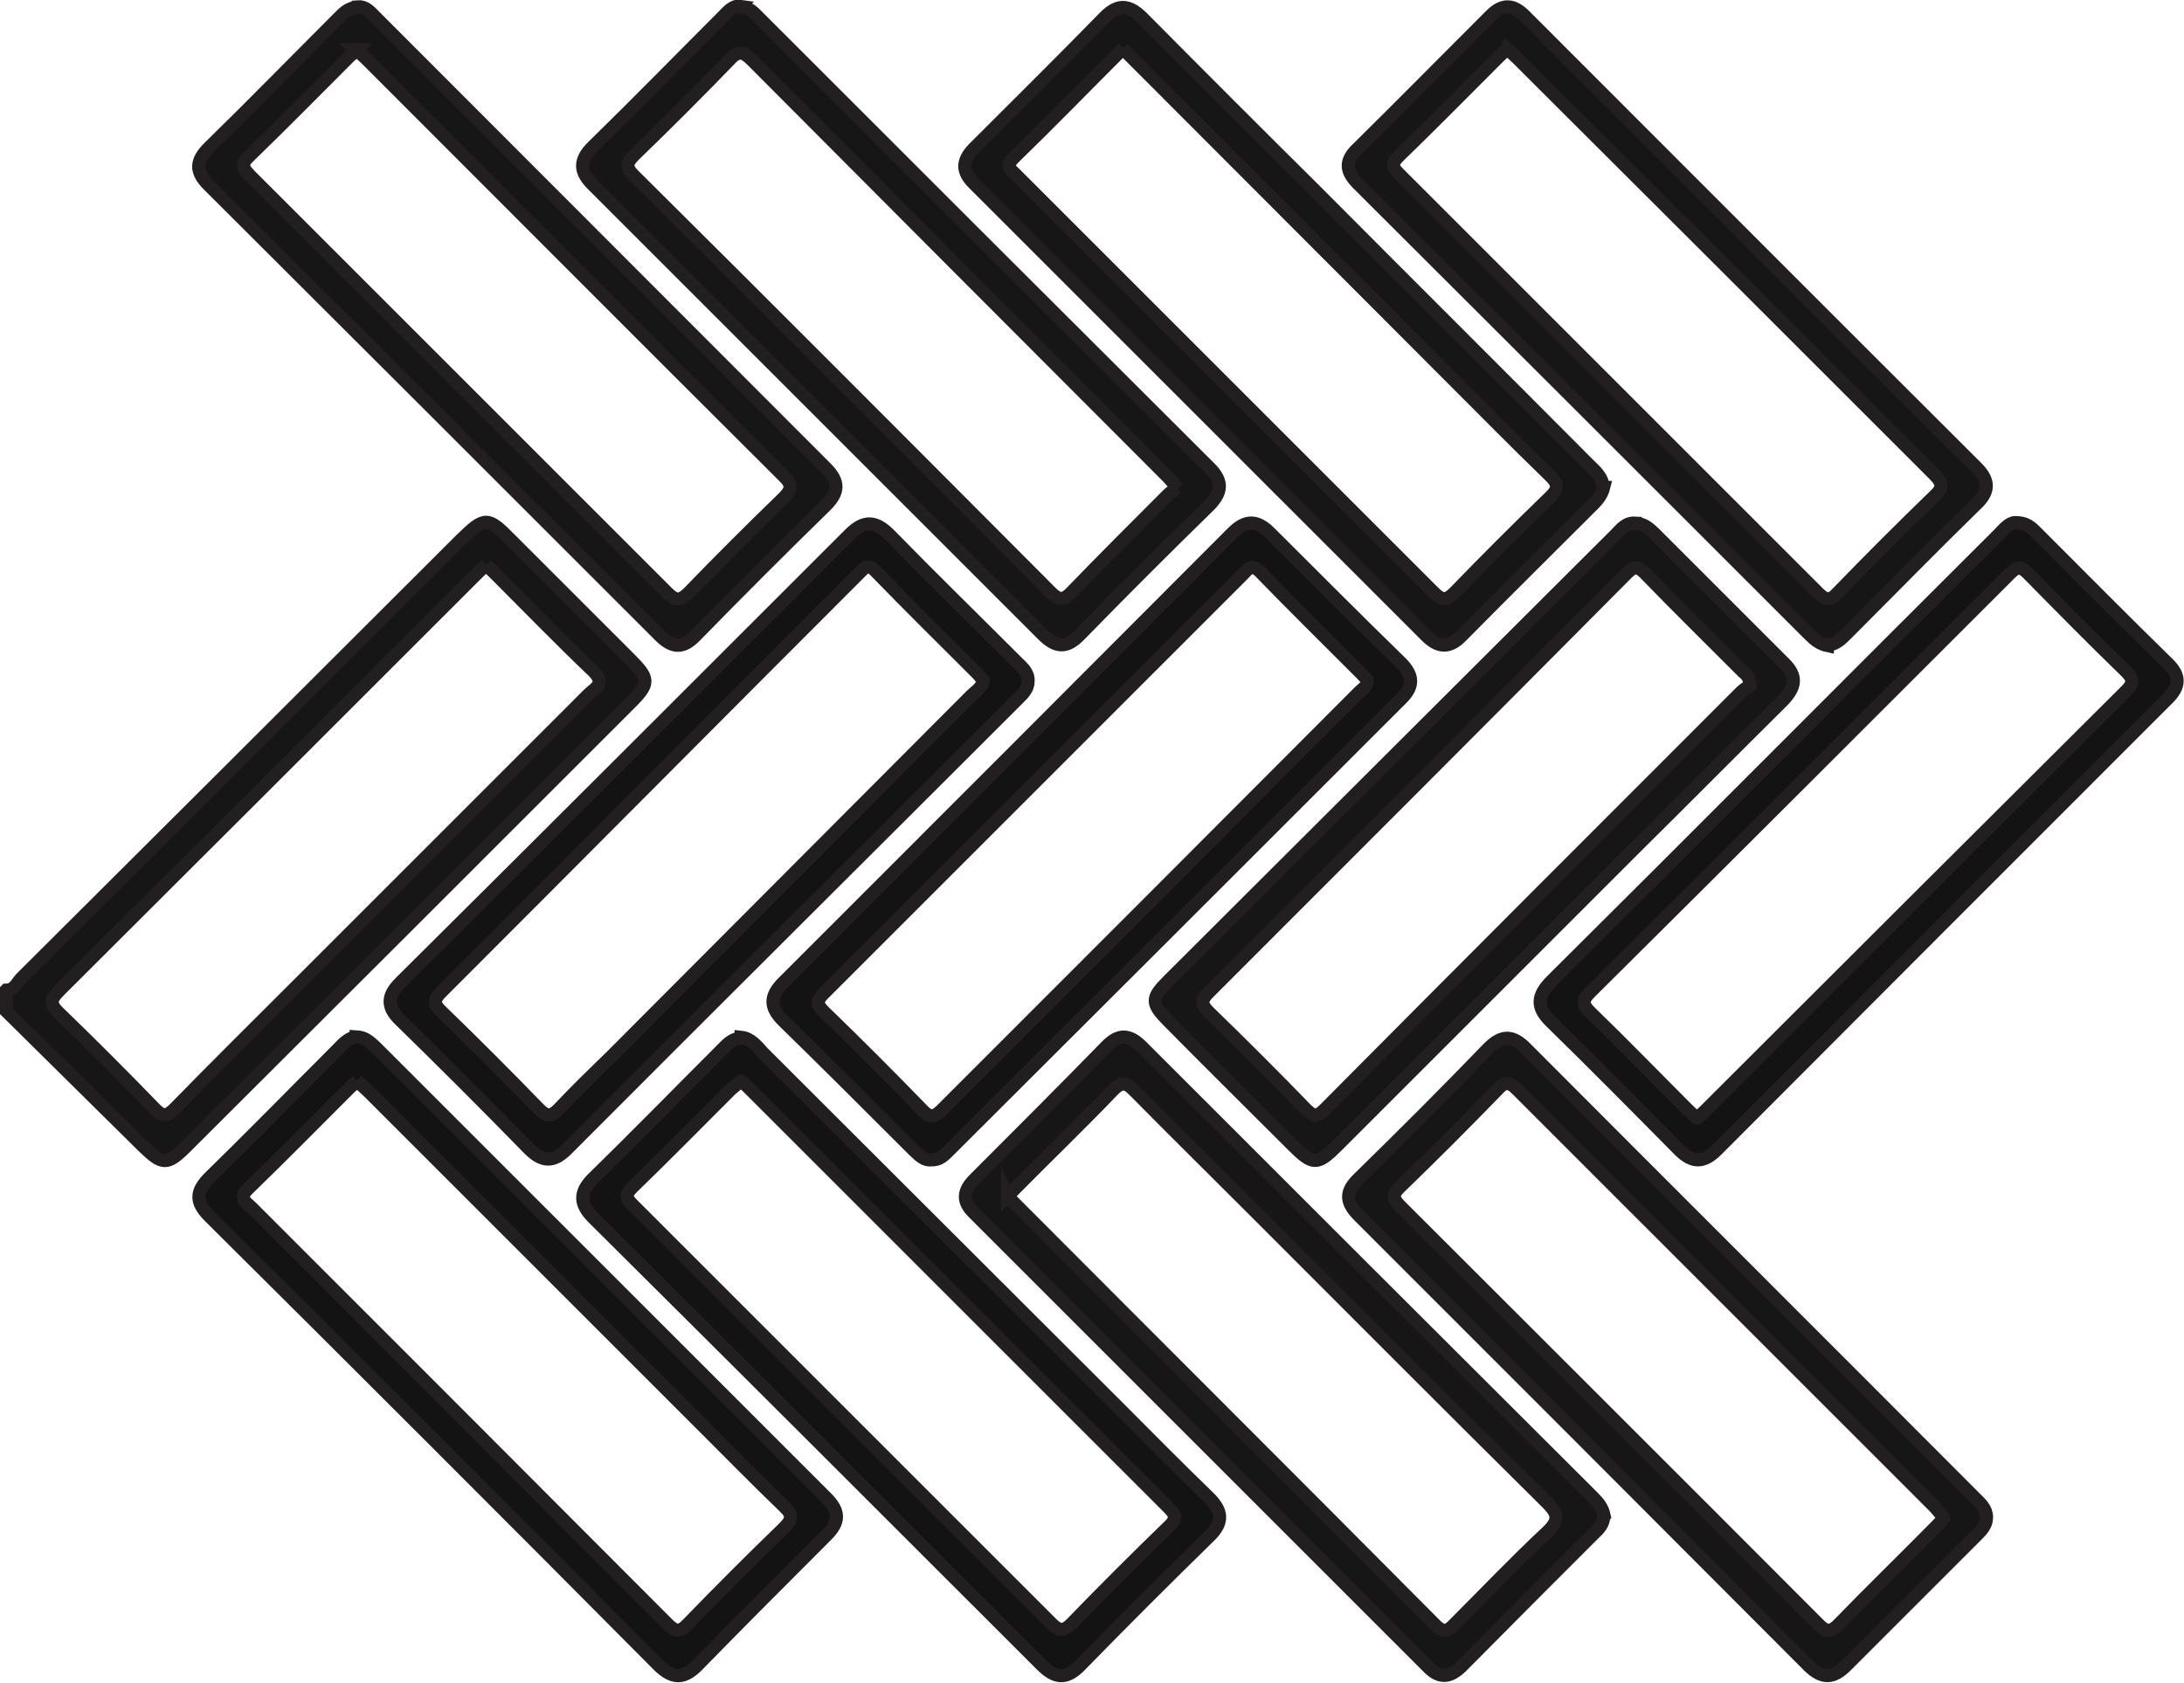
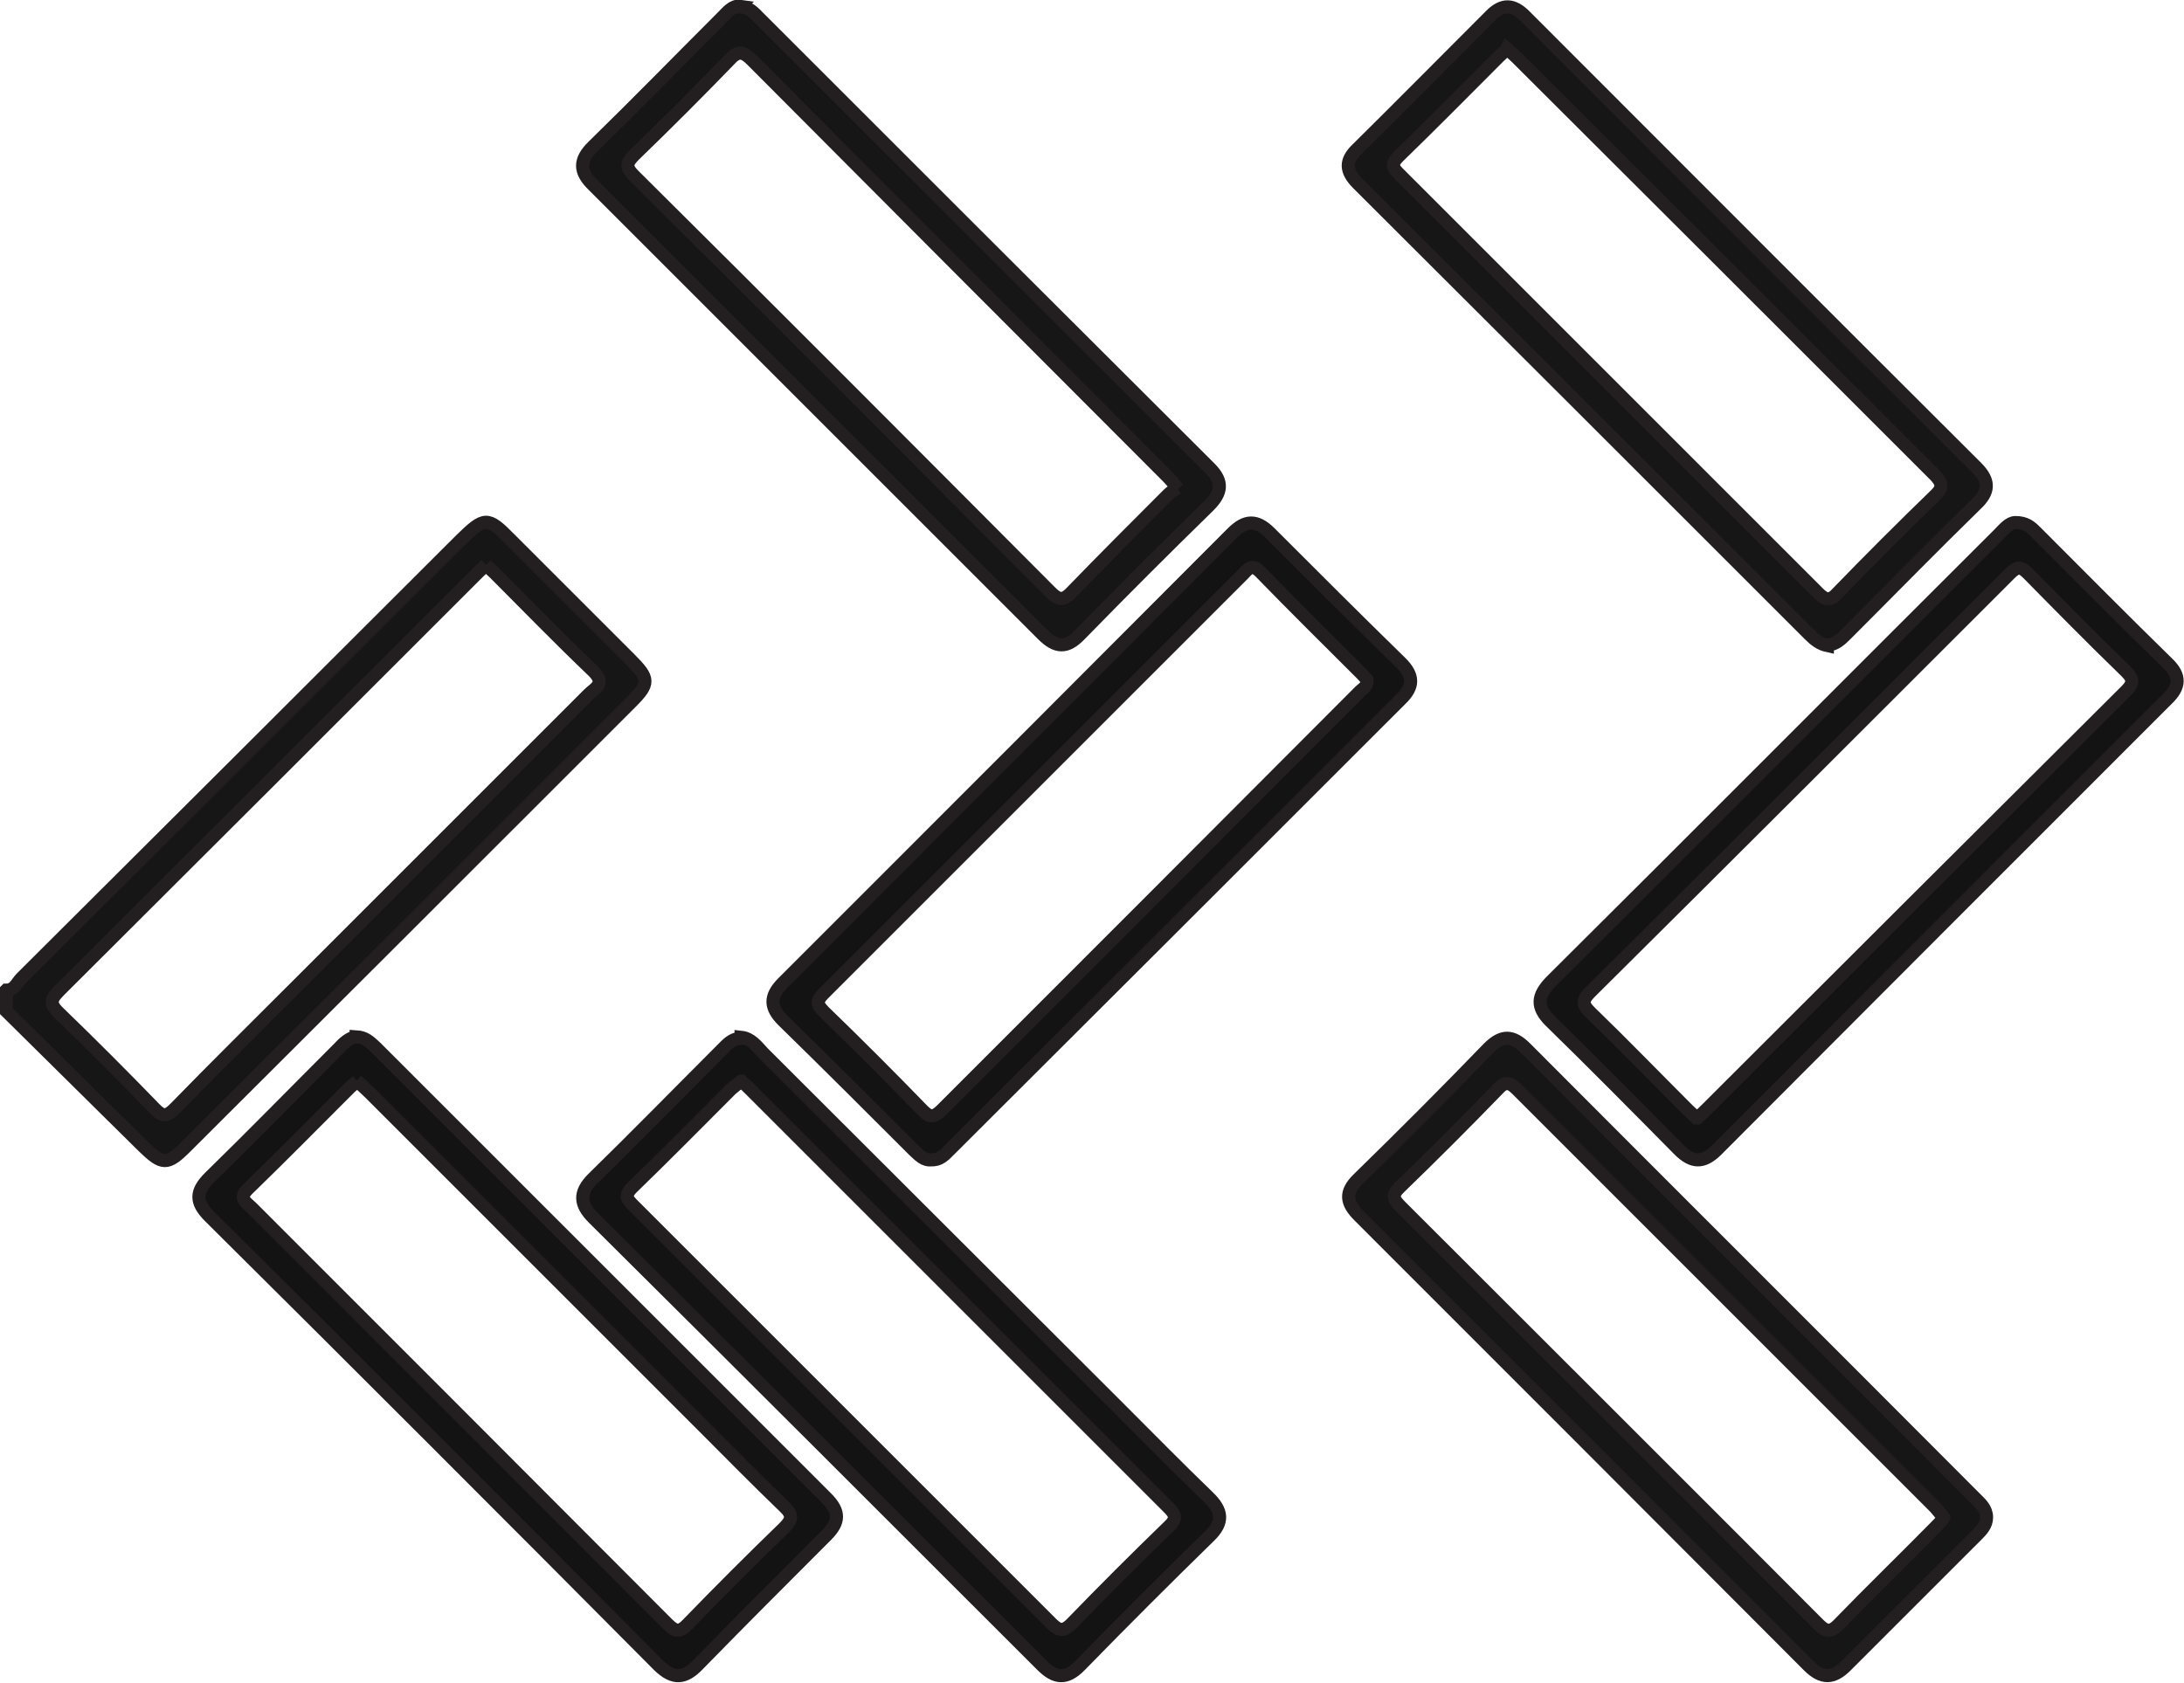
<svg xmlns="http://www.w3.org/2000/svg" id="Layer_2" data-name="Layer 2" viewBox="0 0 41.7 32.14">
  <defs>
    <style>
      .cls-1 {
        fill: #141313;
      }

      .cls-1, .cls-2 {
        stroke: #231f20;
        stroke-miterlimit: 10;
        stroke-width: .25px;
      }

      .cls-2 {
        fill: #171616;
      }
    </style>
  </defs>
  <g id="Layer_1-2" data-name="Layer 1">
    <g>
      <path class="cls-2" d="M.12,18.91c.16,0,.2-.14.29-.23,2.8-2.79,5.6-5.58,8.39-8.37.45-.44.51-.45.94-.01.76.76,1.53,1.53,2.29,2.29.37.37.38.46.02.82-2.83,2.83-5.66,5.66-8.5,8.49-.36.36-.45.35-.82-.01-.87-.86-1.74-1.72-2.61-2.58,0-.13,0-.27,0-.4ZM9.28,10.79c-.09.08-.16.15-.24.23-2.63,2.63-5.26,5.26-7.9,7.89-.16.16-.21.25-.02.43.62.6,1.23,1.21,1.83,1.83.17.18.25.14.4-.01.76-.78,1.54-1.55,2.31-2.32,1.86-1.86,3.72-3.72,5.58-5.58.12-.12.33-.2.09-.44-.64-.61-1.26-1.25-1.89-1.88-.05-.05-.1-.09-.16-.15Z" />
      <path class="cls-2" d="M14.12.13c.18,0,.27.11.37.21,2.87,2.87,5.74,5.74,8.61,8.6.26.26.23.47-.02.72-.83.81-1.65,1.63-2.46,2.46-.25.26-.45.26-.71,0-2.86-2.86-5.72-5.72-8.58-8.58-.27-.26-.28-.48,0-.75.83-.81,1.64-1.64,2.46-2.46.1-.1.2-.23.34-.21ZM22.49,9.33c-.09-.11-.15-.18-.22-.25-2.64-2.64-5.28-5.29-7.91-7.93-.17-.17-.27-.19-.44,0-.59.61-1.19,1.21-1.8,1.8-.15.15-.19.23-.02.4,2.66,2.64,5.31,5.3,7.95,7.95.15.15.24.19.41.01.61-.63,1.23-1.25,1.85-1.87.05-.05.11-.08.17-.12Z" />
      <path class="cls-1" d="M38.48,9.98c.2,0,.29.08.39.18.84.84,1.67,1.68,2.52,2.51.25.24.23.45-.01.68-2.87,2.87-5.74,5.74-8.6,8.61-.26.26-.47.25-.72,0-.81-.82-1.63-1.65-2.46-2.46-.27-.27-.25-.48.01-.75,2.86-2.84,5.7-5.7,8.55-8.54.1-.1.2-.23.32-.23ZM32.41,21.35c.08-.07.14-.13.19-.18,2.66-2.66,5.33-5.32,7.99-7.97.16-.16.14-.24,0-.38-.63-.61-1.24-1.23-1.86-1.86-.13-.13-.2-.16-.35-.01-2.67,2.67-5.34,5.34-8.02,8-.16.16-.14.24,0,.38.63.61,1.24,1.24,1.86,1.86.05.05.11.1.17.16Z" />
-       <path class="cls-2" d="M31.22,10c.15-.01.25.08.35.17.83.83,1.66,1.66,2.49,2.49.27.26.22.47-.02.72-.93.92-1.85,1.85-2.78,2.77-1.91,1.91-3.82,3.82-5.72,5.72-.39.39-.47.39-.86,0-.78-.78-1.57-1.56-2.35-2.35-.36-.36-.36-.45-.02-.79,2.85-2.84,5.69-5.68,8.54-8.52.1-.1.19-.23.37-.22ZM33.41,13.1c0-.17-.07-.22-.13-.27-.63-.63-1.26-1.25-1.88-1.89-.15-.15-.23-.1-.35.02-2.65,2.67-5.31,5.33-7.97,7.99-.16.16-.14.24,0,.38.63.61,1.25,1.23,1.86,1.86.17.17.24.11.37-.02,2.64-2.66,5.29-5.31,7.94-7.96.06-.06.13-.09.15-.1Z" />
-       <path class="cls-1" d="M19.63,13.01c0,.15-.1.24-.2.34-2.87,2.87-5.75,5.73-8.61,8.6-.26.26-.47.24-.72-.01-.81-.83-1.63-1.65-2.46-2.46-.26-.25-.25-.46,0-.71,2.87-2.85,5.73-5.71,8.59-8.57.27-.27.49-.25.75.01.8.82,1.62,1.62,2.43,2.43.1.1.23.2.22.37ZM18.76,12.98s-.06-.08-.1-.12c-.65-.65-1.3-1.29-1.94-1.95-.15-.16-.22-.06-.32.04-2.66,2.66-5.31,5.33-7.97,7.99-.15.15-.16.23,0,.38.63.61,1.25,1.23,1.86,1.86.16.16.24.14.38,0,.32-.34.66-.67,1-1,2.29-2.3,4.59-4.6,6.88-6.9.08-.08.2-.14.22-.29Z" />
      <path class="cls-2" d="M34.89,12.33c-.14-.03-.24-.11-.34-.21-2.87-2.87-5.74-5.74-8.62-8.61-.24-.24-.26-.44,0-.68.84-.83,1.68-1.68,2.52-2.52.24-.25.45-.23.68.01,2.87,2.87,5.74,5.75,8.61,8.61.26.26.24.47-.02.71-.83.81-1.64,1.64-2.46,2.46-.11.11-.21.21-.37.22ZM28.76.95s-.1.09-.14.13c-.64.64-1.27,1.28-1.92,1.91-.16.16-.09.23.03.35,2.66,2.66,5.32,5.32,7.98,7.98.14.14.23.17.38,0,.61-.63,1.23-1.25,1.86-1.86.16-.15.13-.24,0-.38-2.66-2.66-5.32-5.32-7.98-7.97-.06-.06-.12-.11-.2-.18Z" />
-       <path class="cls-2" d="M30.62,9.31c-.03.12-.1.22-.19.31-.84.84-1.68,1.67-2.52,2.52-.24.25-.45.23-.68,0-2.88-2.88-5.76-5.76-8.64-8.64-.23-.23-.22-.43,0-.66.84-.84,1.68-1.67,2.51-2.52.27-.27.48-.21.72.03,1.09,1.1,2.19,2.2,3.29,3.29,1.73,1.74,3.47,3.47,5.2,5.21.13.13.29.25.3.46ZM21.45.92c-.71.71-1.39,1.41-2.1,2.1-.16.16-.05.22.04.31,2.66,2.66,5.32,5.32,7.98,7.98.17.17.25.16.41,0,.59-.61,1.19-1.21,1.8-1.8.18-.17.19-.26,0-.44-.65-.63-1.28-1.27-1.92-1.91-2.07-2.07-4.13-4.14-6.22-6.23Z" />
      <path class="cls-2" d="M37.93,28.98c0,.15-.1.25-.19.34-.83.83-1.66,1.66-2.49,2.49-.25.25-.46.26-.72,0-2.86-2.87-5.72-5.73-8.58-8.59-.25-.25-.28-.45-.01-.71.84-.82,1.67-1.65,2.48-2.49.26-.26.46-.25.71,0,2.86,2.87,5.72,5.72,8.58,8.59.1.1.22.2.22.37ZM37.11,28.98c-.06-.07-.11-.13-.16-.19-2.66-2.66-5.32-5.32-7.98-7.98-.14-.14-.23-.17-.38,0-.61.63-1.23,1.25-1.86,1.86-.17.16-.12.24.02.38,2.66,2.66,5.32,5.31,7.98,7.98.15.15.24.13.37,0,.61-.63,1.24-1.24,1.85-1.86.06-.06.11-.11.16-.18Z" />
-       <path class="cls-2" d="M6.84.13c.14-.01.23.1.32.19,2.87,2.87,5.74,5.75,8.61,8.62.26.26.25.46,0,.71-.84.82-1.67,1.65-2.49,2.49-.24.25-.44.24-.68,0-2.87-2.87-5.74-5.74-8.62-8.61-.26-.26-.24-.46.01-.71.83-.81,1.64-1.64,2.46-2.46.1-.1.2-.22.39-.22ZM6.81.95s-.09.09-.14.13c-.64.64-1.27,1.28-1.92,1.91-.18.17-.08.25.04.38,2.65,2.65,5.3,5.3,7.95,7.95.16.16.25.16.41,0,.59-.61,1.19-1.21,1.8-1.8.17-.17.19-.26,0-.44-2.65-2.64-5.3-5.3-7.95-7.95-.06-.06-.12-.11-.2-.18Z" />
-       <path class="cls-2" d="M30.62,28.96c0,.14-.09.24-.19.33-.84.84-1.68,1.68-2.51,2.52-.24.24-.44.26-.68,0-2.88-2.88-5.76-5.76-8.64-8.64-.24-.23-.21-.43.01-.65.84-.84,1.68-1.68,2.51-2.53.24-.25.44-.24.68,0,2.87,2.87,5.74,5.74,8.62,8.61.1.1.18.2.21.35ZM19.24,22.83s.02.04.03.05c2.71,2.72,5.43,5.43,8.14,8.16.18.18.26.08.38-.04.58-.58,1.15-1.18,1.75-1.74.23-.22.22-.34,0-.56-1.89-1.87-3.76-3.75-5.64-5.63-.74-.74-1.49-1.48-2.23-2.23-.14-.14-.23-.21-.41-.03-.66.69-1.35,1.35-2.02,2.03Z" />
      <path class="cls-1" d="M14.15,19.81c.19.02.3.17.42.3,2.26,2.26,4.52,4.51,6.78,6.77.57.57,1.14,1.15,1.72,1.71.27.26.3.48.02.75-.83.81-1.65,1.63-2.46,2.46-.27.28-.48.26-.74,0-2.85-2.85-5.7-5.7-8.56-8.54-.26-.26-.28-.48-.01-.75.83-.81,1.64-1.64,2.46-2.46.1-.1.2-.22.37-.22ZM14.15,20.65c-.07.05-.13.1-.19.15-.63.63-1.25,1.26-1.89,1.88-.16.16-.09.23.03.35,2.66,2.66,5.32,5.32,7.98,7.98.15.15.24.14.38,0,.61-.63,1.23-1.25,1.86-1.86.17-.16.11-.24-.02-.37-2.65-2.65-5.3-5.3-7.95-7.95-.06-.06-.11-.11-.19-.18Z" />
      <path class="cls-1" d="M6.8,19.8c.18.01.27.11.37.2,2.87,2.87,5.74,5.74,8.61,8.61.26.26.25.46,0,.71-.82.82-1.64,1.64-2.45,2.47-.26.27-.47.29-.75.02-2.85-2.87-5.71-5.73-8.58-8.58-.27-.27-.27-.47,0-.74.83-.81,1.64-1.64,2.46-2.46.1-.11.21-.21.34-.23ZM6.82,20.65c-.06.05-.1.08-.14.12-.65.65-1.29,1.3-1.95,1.94-.18.18-.03.25.07.35,2.65,2.65,5.3,5.3,7.94,7.95.16.16.24.17.4,0,.6-.62,1.21-1.23,1.83-1.83.16-.16.17-.25,0-.41-.52-.5-1.03-1.02-1.55-1.54-2.12-2.12-4.23-4.23-6.35-6.35-.08-.08-.17-.16-.26-.24Z" />
      <path class="cls-1" d="M17.79,22.15c-.15.02-.24-.09-.34-.18-.83-.83-1.66-1.66-2.5-2.48-.25-.25-.26-.46,0-.72,2.86-2.86,5.72-5.72,8.58-8.59.25-.25.46-.26.72,0,.83.83,1.66,1.66,2.5,2.48.24.24.25.45,0,.69-2.87,2.87-5.74,5.74-8.62,8.61-.1.1-.19.2-.35.19ZM26.1,12.98s-.06-.07-.1-.11c-.65-.65-1.3-1.29-1.94-1.95-.15-.15-.22-.07-.32.04-2.67,2.67-5.34,5.34-8.01,8.01-.14.14-.14.21,0,.35.64.62,1.27,1.25,1.89,1.89.14.14.21.13.35,0,2.67-2.67,5.34-5.34,8-8.01.05-.05.14-.09.13-.2Z" />
    </g>
  </g>
</svg>